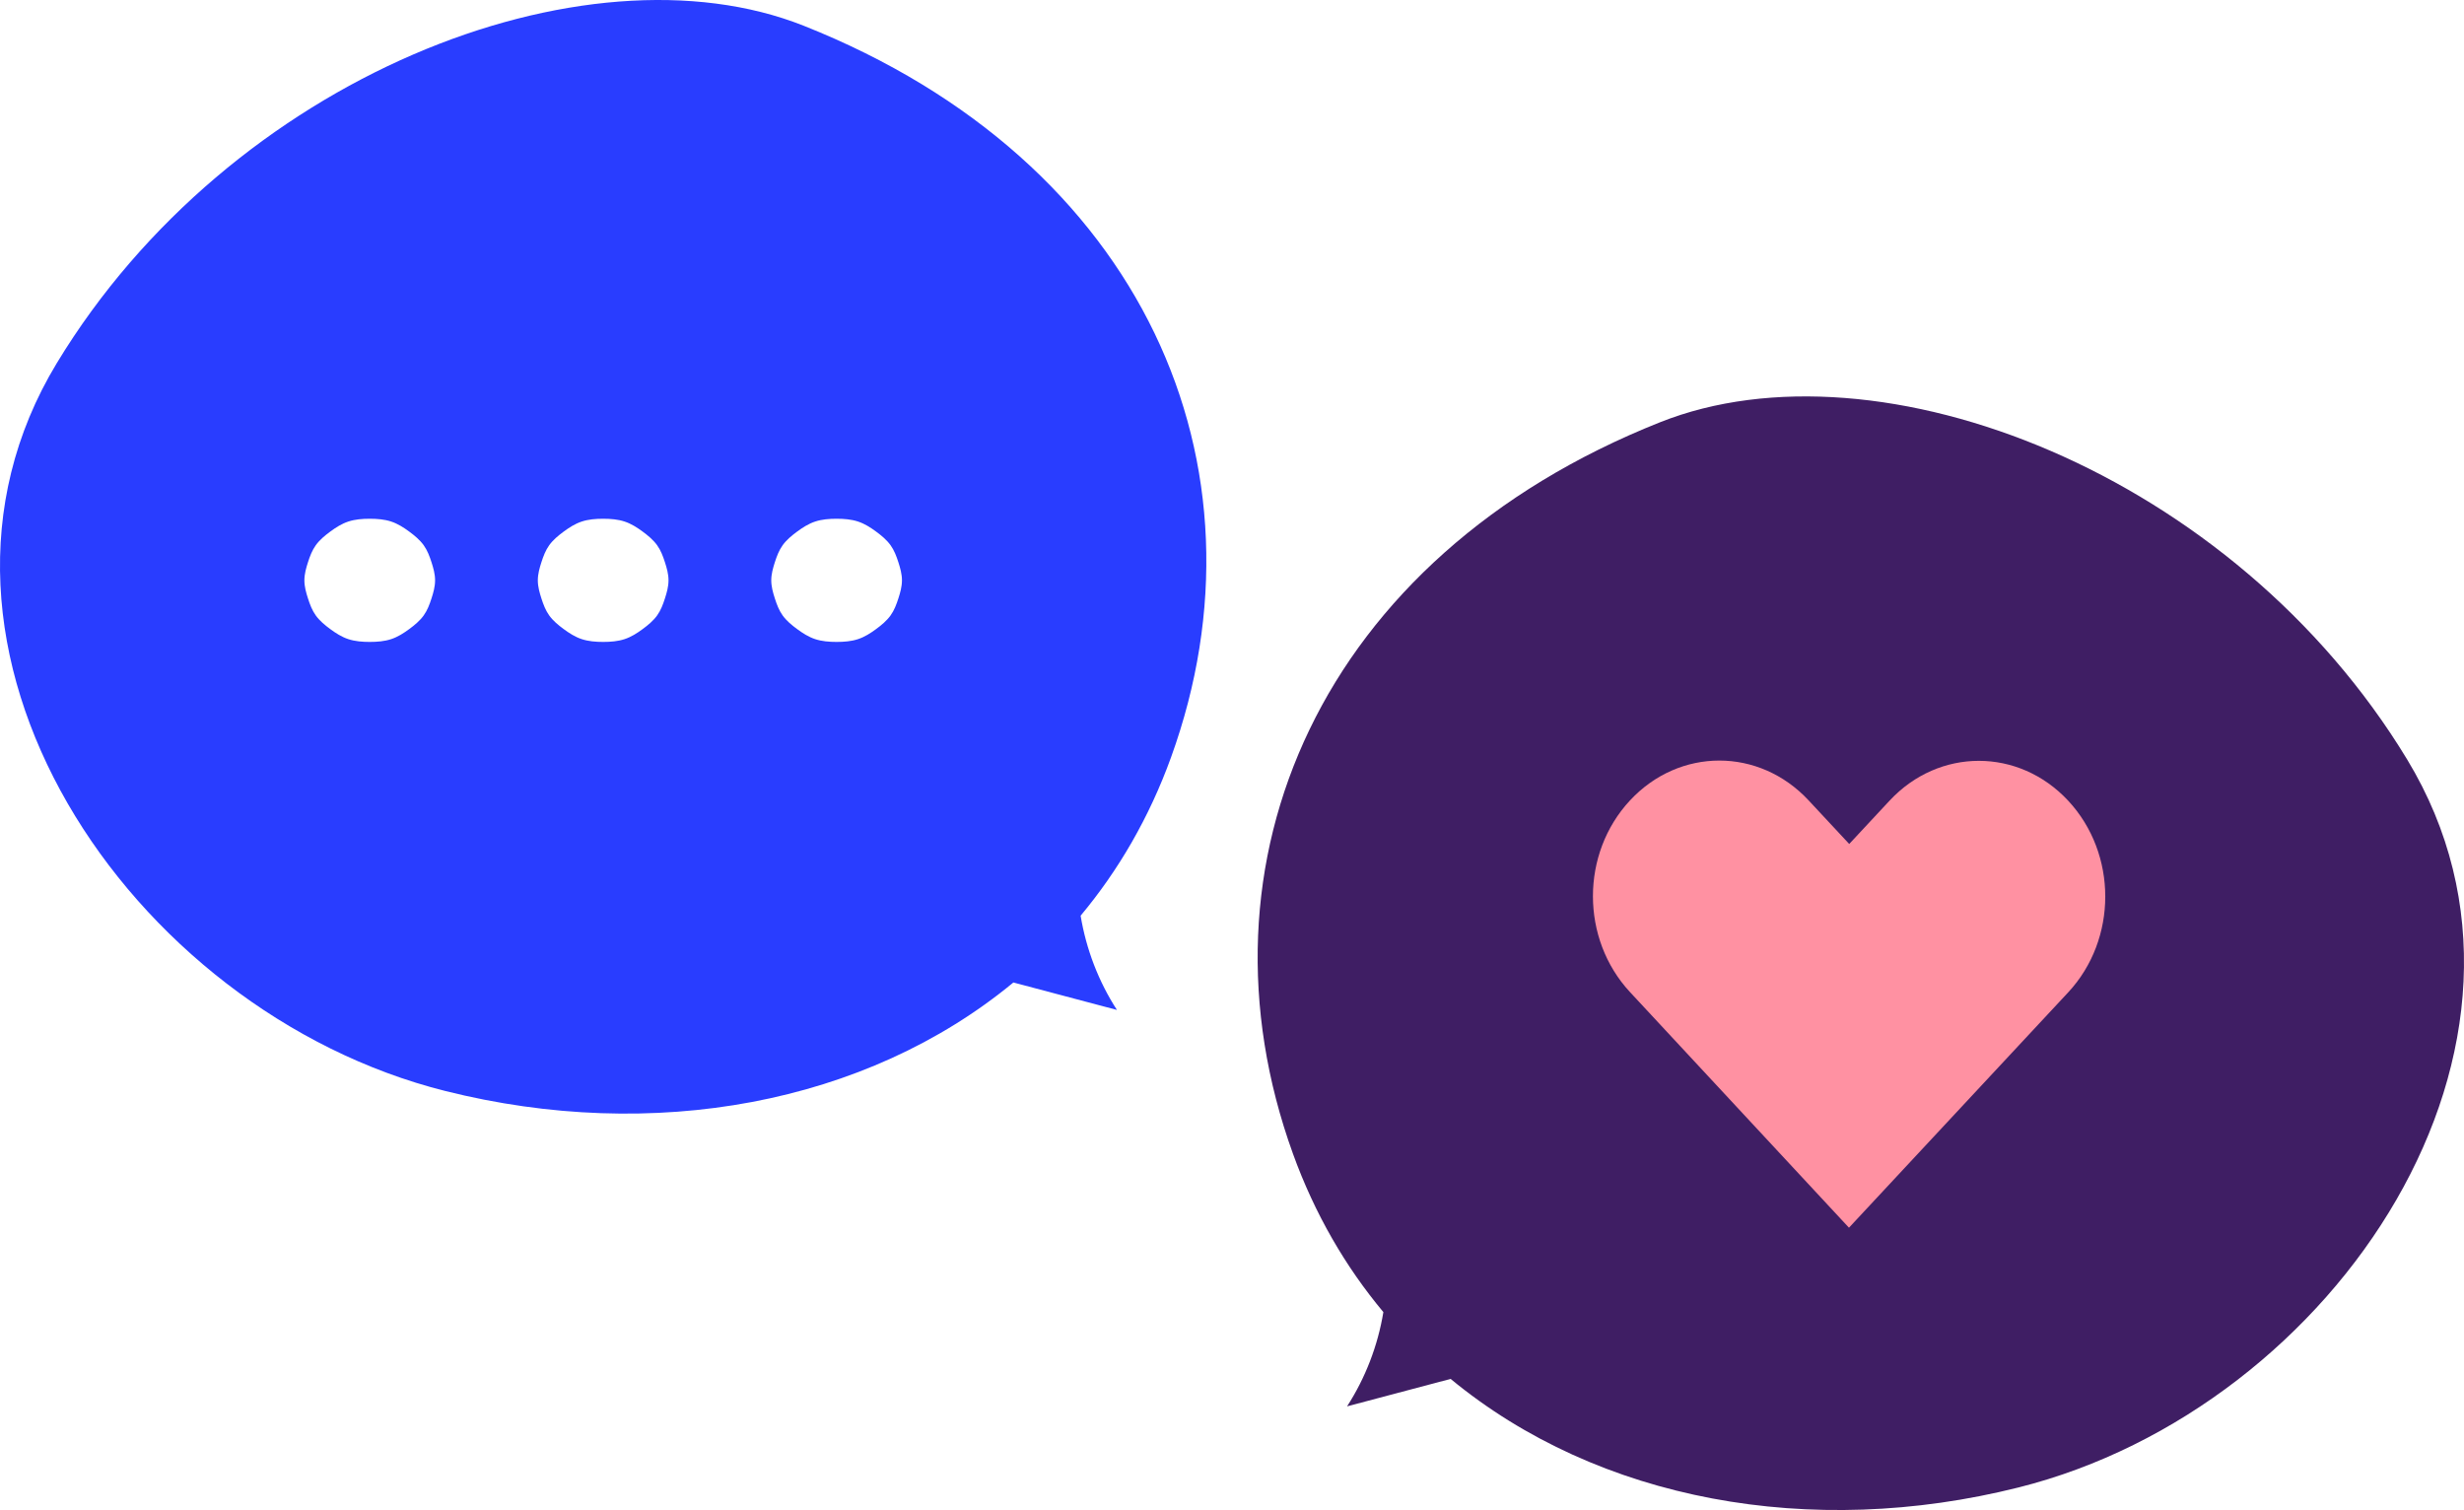
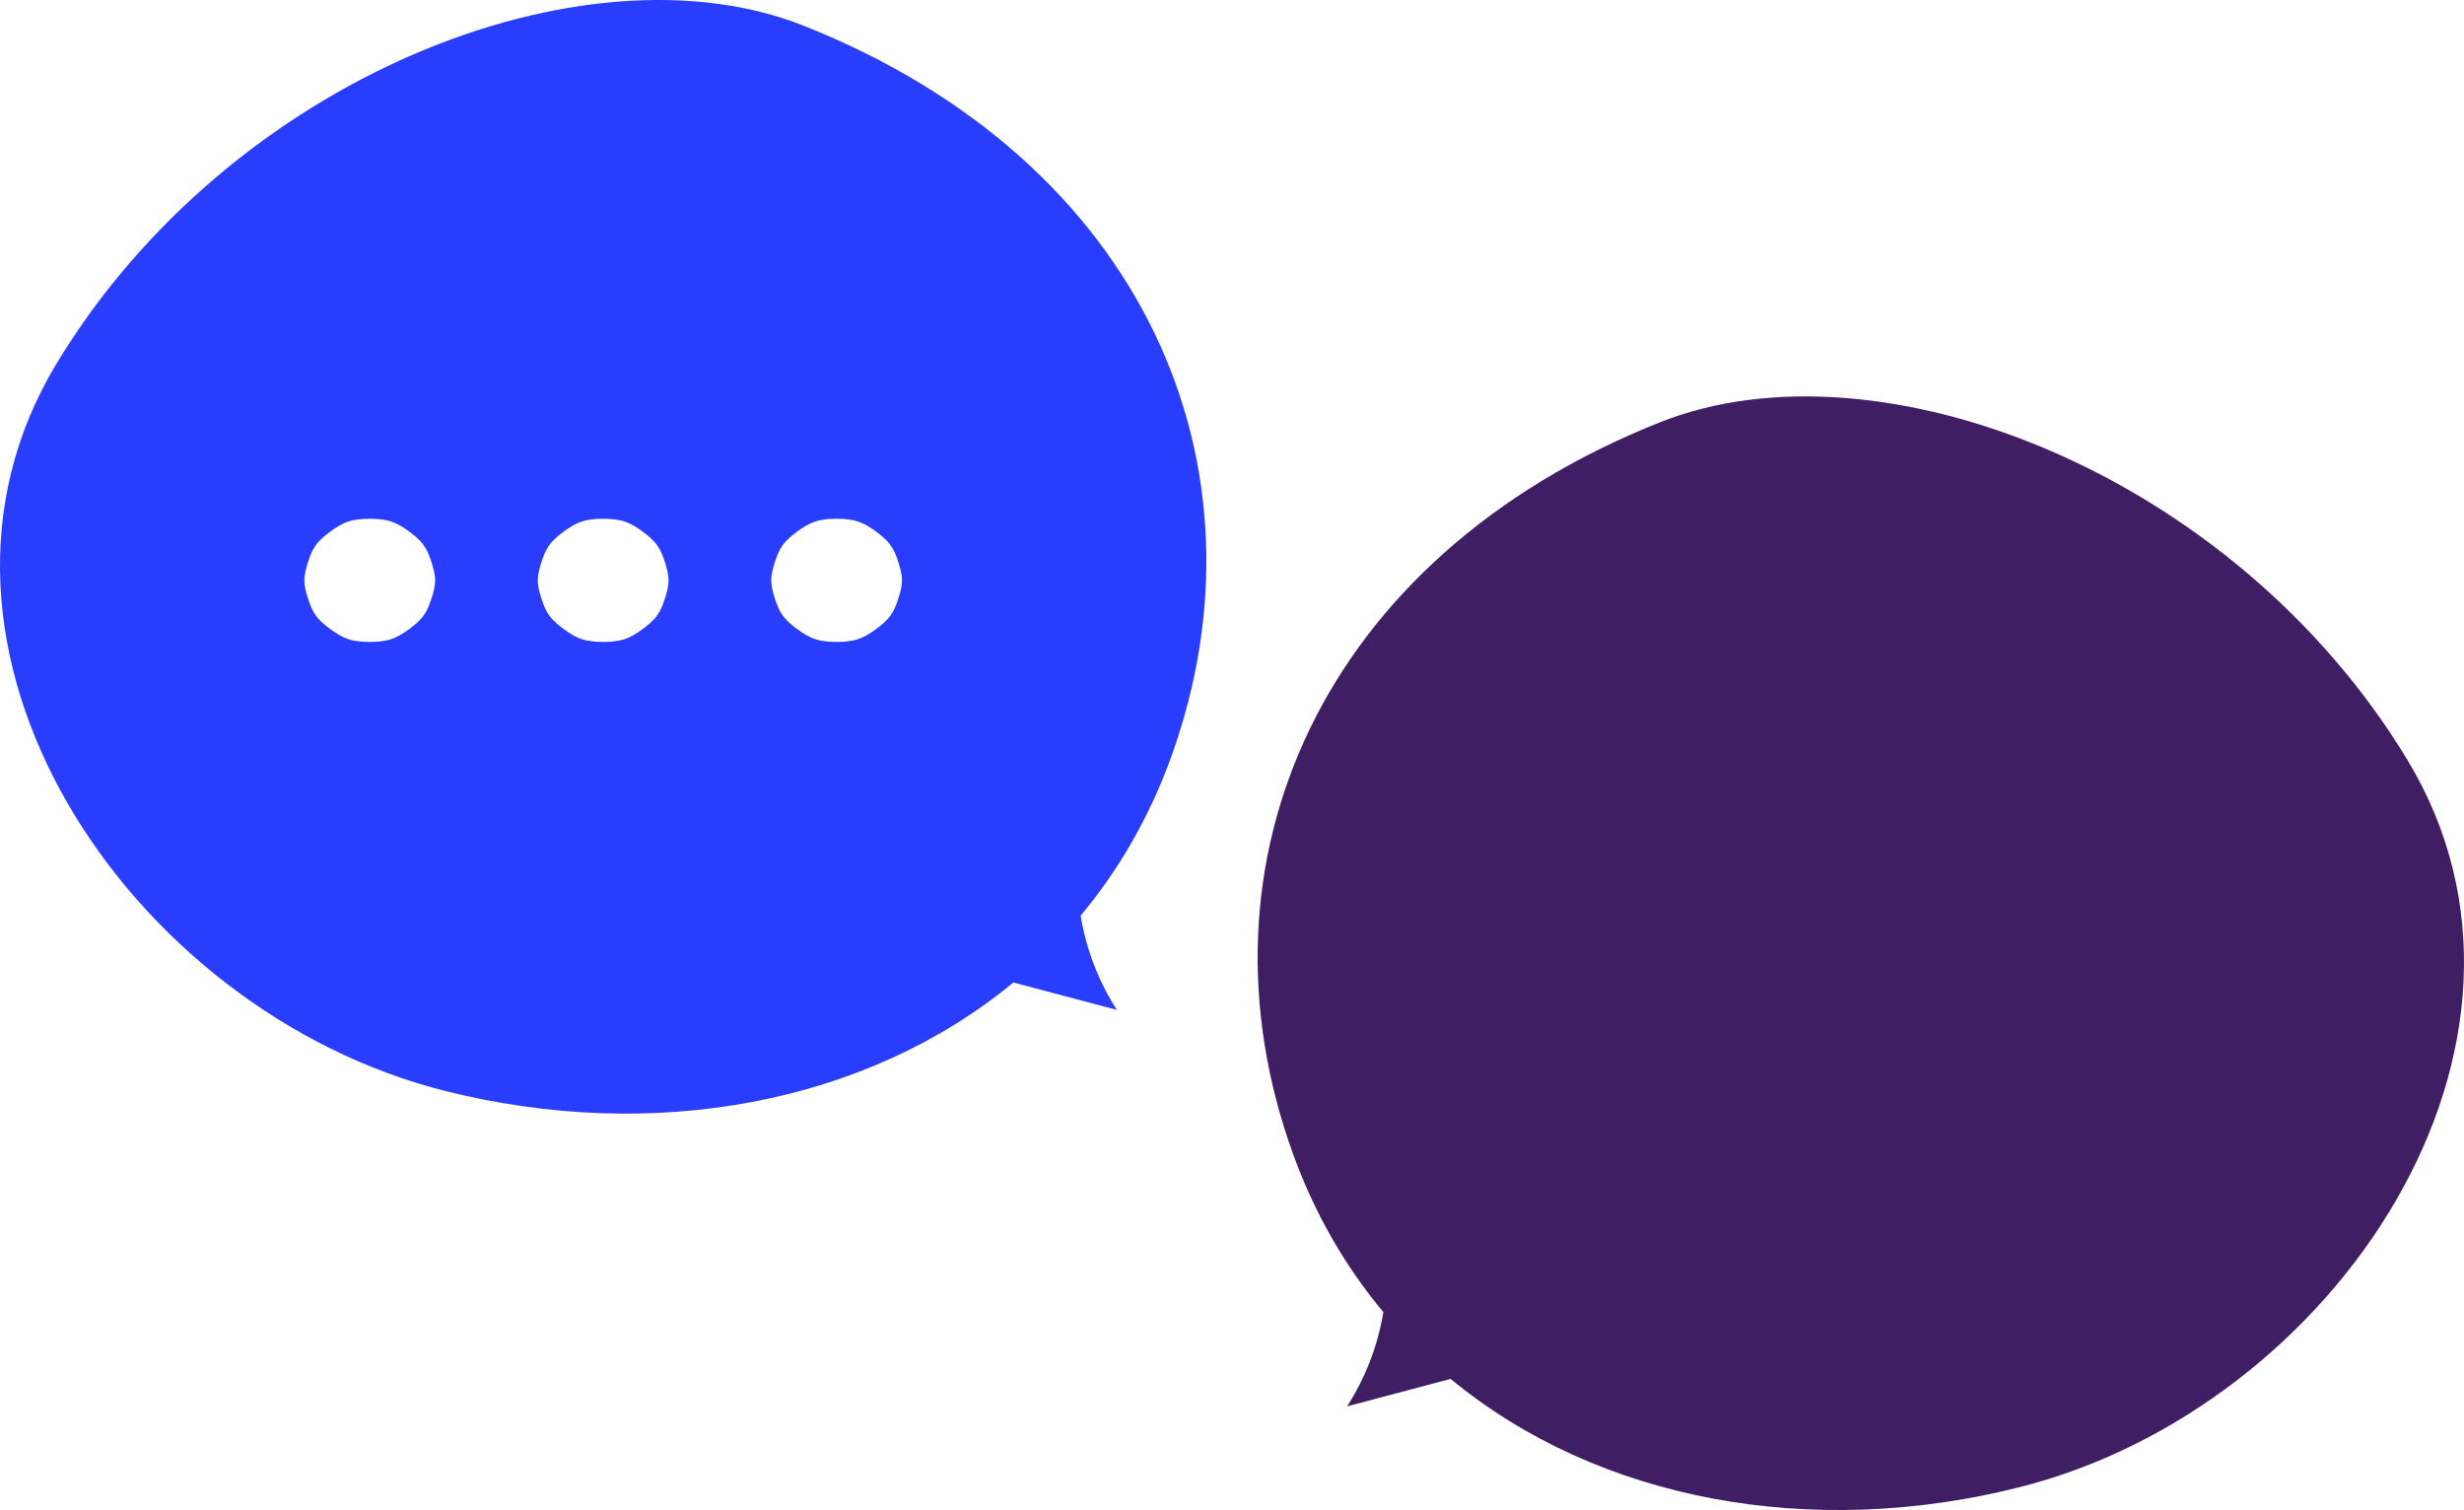
<svg xmlns="http://www.w3.org/2000/svg" id="Layer_1" width="722.017" height="442.463" viewBox="0 0 722.017 442.463">
  <defs>
    <style>.cls-1{fill:#ff91a2;}.cls-2{fill:#293dff;}.cls-3{fill:#3f1e64;}</style>
  </defs>
  <path class="cls-2" d="M235.576,7.571C171.379-17.944,67.471,22.531,16.644,106.402c-50.279,82.966,20.786,189.937,113.876,213.284,60.833,15.256,123.133,3.934,166.428-31.802,10.115,2.681,20.229,5.362,30.344,8.043-5.391-8.346-9.022-17.814-10.639-27.616,11.081-13.268,20.105-28.747,26.488-46.392,30.857-85.309-7.938-174.75-107.564-214.347ZM126.444,175.336c-.57,1.774-1.216,3.504-2.293,5-1.125,1.564-2.667,2.834-4.237,3.993-1.617,1.193-3.329,2.299-5.3,2.949-1.952.644-4.089.815-6.272.815s-4.319-.171-6.271-.815c-1.971-.65-3.683-1.756-5.3-2.949-1.571-1.159-3.112-2.429-4.237-3.993-1.076-1.496-1.723-3.227-2.292-5-.54-1.681-1.046-3.44-1.046-5.289s.506-3.609,1.046-5.289c.57-1.774,1.216-3.504,2.293-5,1.125-1.564,2.667-2.834,4.237-3.993,1.617-1.193,3.329-2.299,5.3-2.949,1.952-.644,4.089-.815,6.271-.815s4.319.171,6.272.815c1.971.65,3.683,1.756,5.3,2.949,1.571,1.159,3.112,2.429,4.237,3.993,1.077,1.496,1.723,3.227,2.293,5.0.54,1.681,1.046,3.44,1.046,5.289s-.506,3.609-1.046,5.289ZM194.847,175.336c-.569,1.774-1.216,3.504-2.292,5-1.125,1.564-2.667,2.834-4.237,3.993-1.617,1.193-3.329,2.299-5.3,2.949-1.952.644-4.089.815-6.271.815s-4.319-.171-6.272-.815c-1.971-.65-3.683-1.756-5.3-2.949-1.571-1.159-3.113-2.429-4.237-3.993-1.076-1.496-1.723-3.227-2.293-5-.539-1.681-1.046-3.44-1.046-5.289s.506-3.609,1.046-5.289c.57-1.774,1.217-3.504,2.293-5,1.125-1.564,2.667-2.834,4.237-3.993,1.617-1.193,3.329-2.299,5.3-2.949,1.953-.644,4.089-.815,6.272-.815s4.319.171,6.271.815c1.971.65,3.683,1.756,5.3,2.949,1.571,1.159,3.113,2.429,4.237,3.993,1.076,1.496,1.723,3.227,2.292,5.0.54,1.681,1.046,3.44,1.046,5.289s-.506,3.609-1.046,5.289ZM263.25,175.336c-.57,1.774-1.216,3.504-2.293,5-1.125,1.564-2.667,2.834-4.237,3.993-1.617,1.193-3.329,2.299-5.3,2.949-1.952.644-4.089.815-6.271.815s-4.319-.171-6.271-.815c-1.971-.65-3.683-1.756-5.3-2.949-1.571-1.159-3.113-2.429-4.237-3.993-1.076-1.496-1.723-3.227-2.292-5-.54-1.681-1.046-3.44-1.046-5.289s.506-3.609,1.046-5.289c.569-1.774,1.216-3.504,2.293-5,1.125-1.564,2.667-2.834,4.237-3.993,1.617-1.193,3.329-2.299,5.3-2.949,1.952-.644,4.089-.815,6.271-.815s4.319.171,6.272.815c1.971.65,3.683,1.756,5.3,2.949,1.571,1.159,3.113,2.429,4.237,3.993,1.077,1.496,1.723,3.227,2.293,5.0.539,1.681,1.046,3.44,1.046,5.289s-.506,3.609-1.046,5.289Z" />
  <path class="cls-3" d="M486.44,123.728c64.198-25.516,168.106,14.96,218.932,98.831,50.279,82.966-20.786,189.937-113.876,213.284-60.833,15.256-123.133,3.934-166.428-31.802-10.115,2.681-20.229,5.362-30.344,8.043,5.391-8.346,9.022-17.814,10.639-27.616-11.081-13.268-20.105-28.747-26.488-46.392-30.857-85.309,7.938-174.75,107.564-214.347Z" />
-   <path class="cls-1" d="M477.641,234.528c-14.497,15.561-14.483,40.602,0,56.179l64.155,69.028c21.41-22.983,42.82-45.965,64.229-68.948,14.497-15.561,14.497-40.617,0-56.179-14.497-15.562-37.838-15.562-52.335,0l-11.82,12.688-11.894-12.768c-14.497-15.562-37.838-15.562-52.335,0Z" />
</svg>